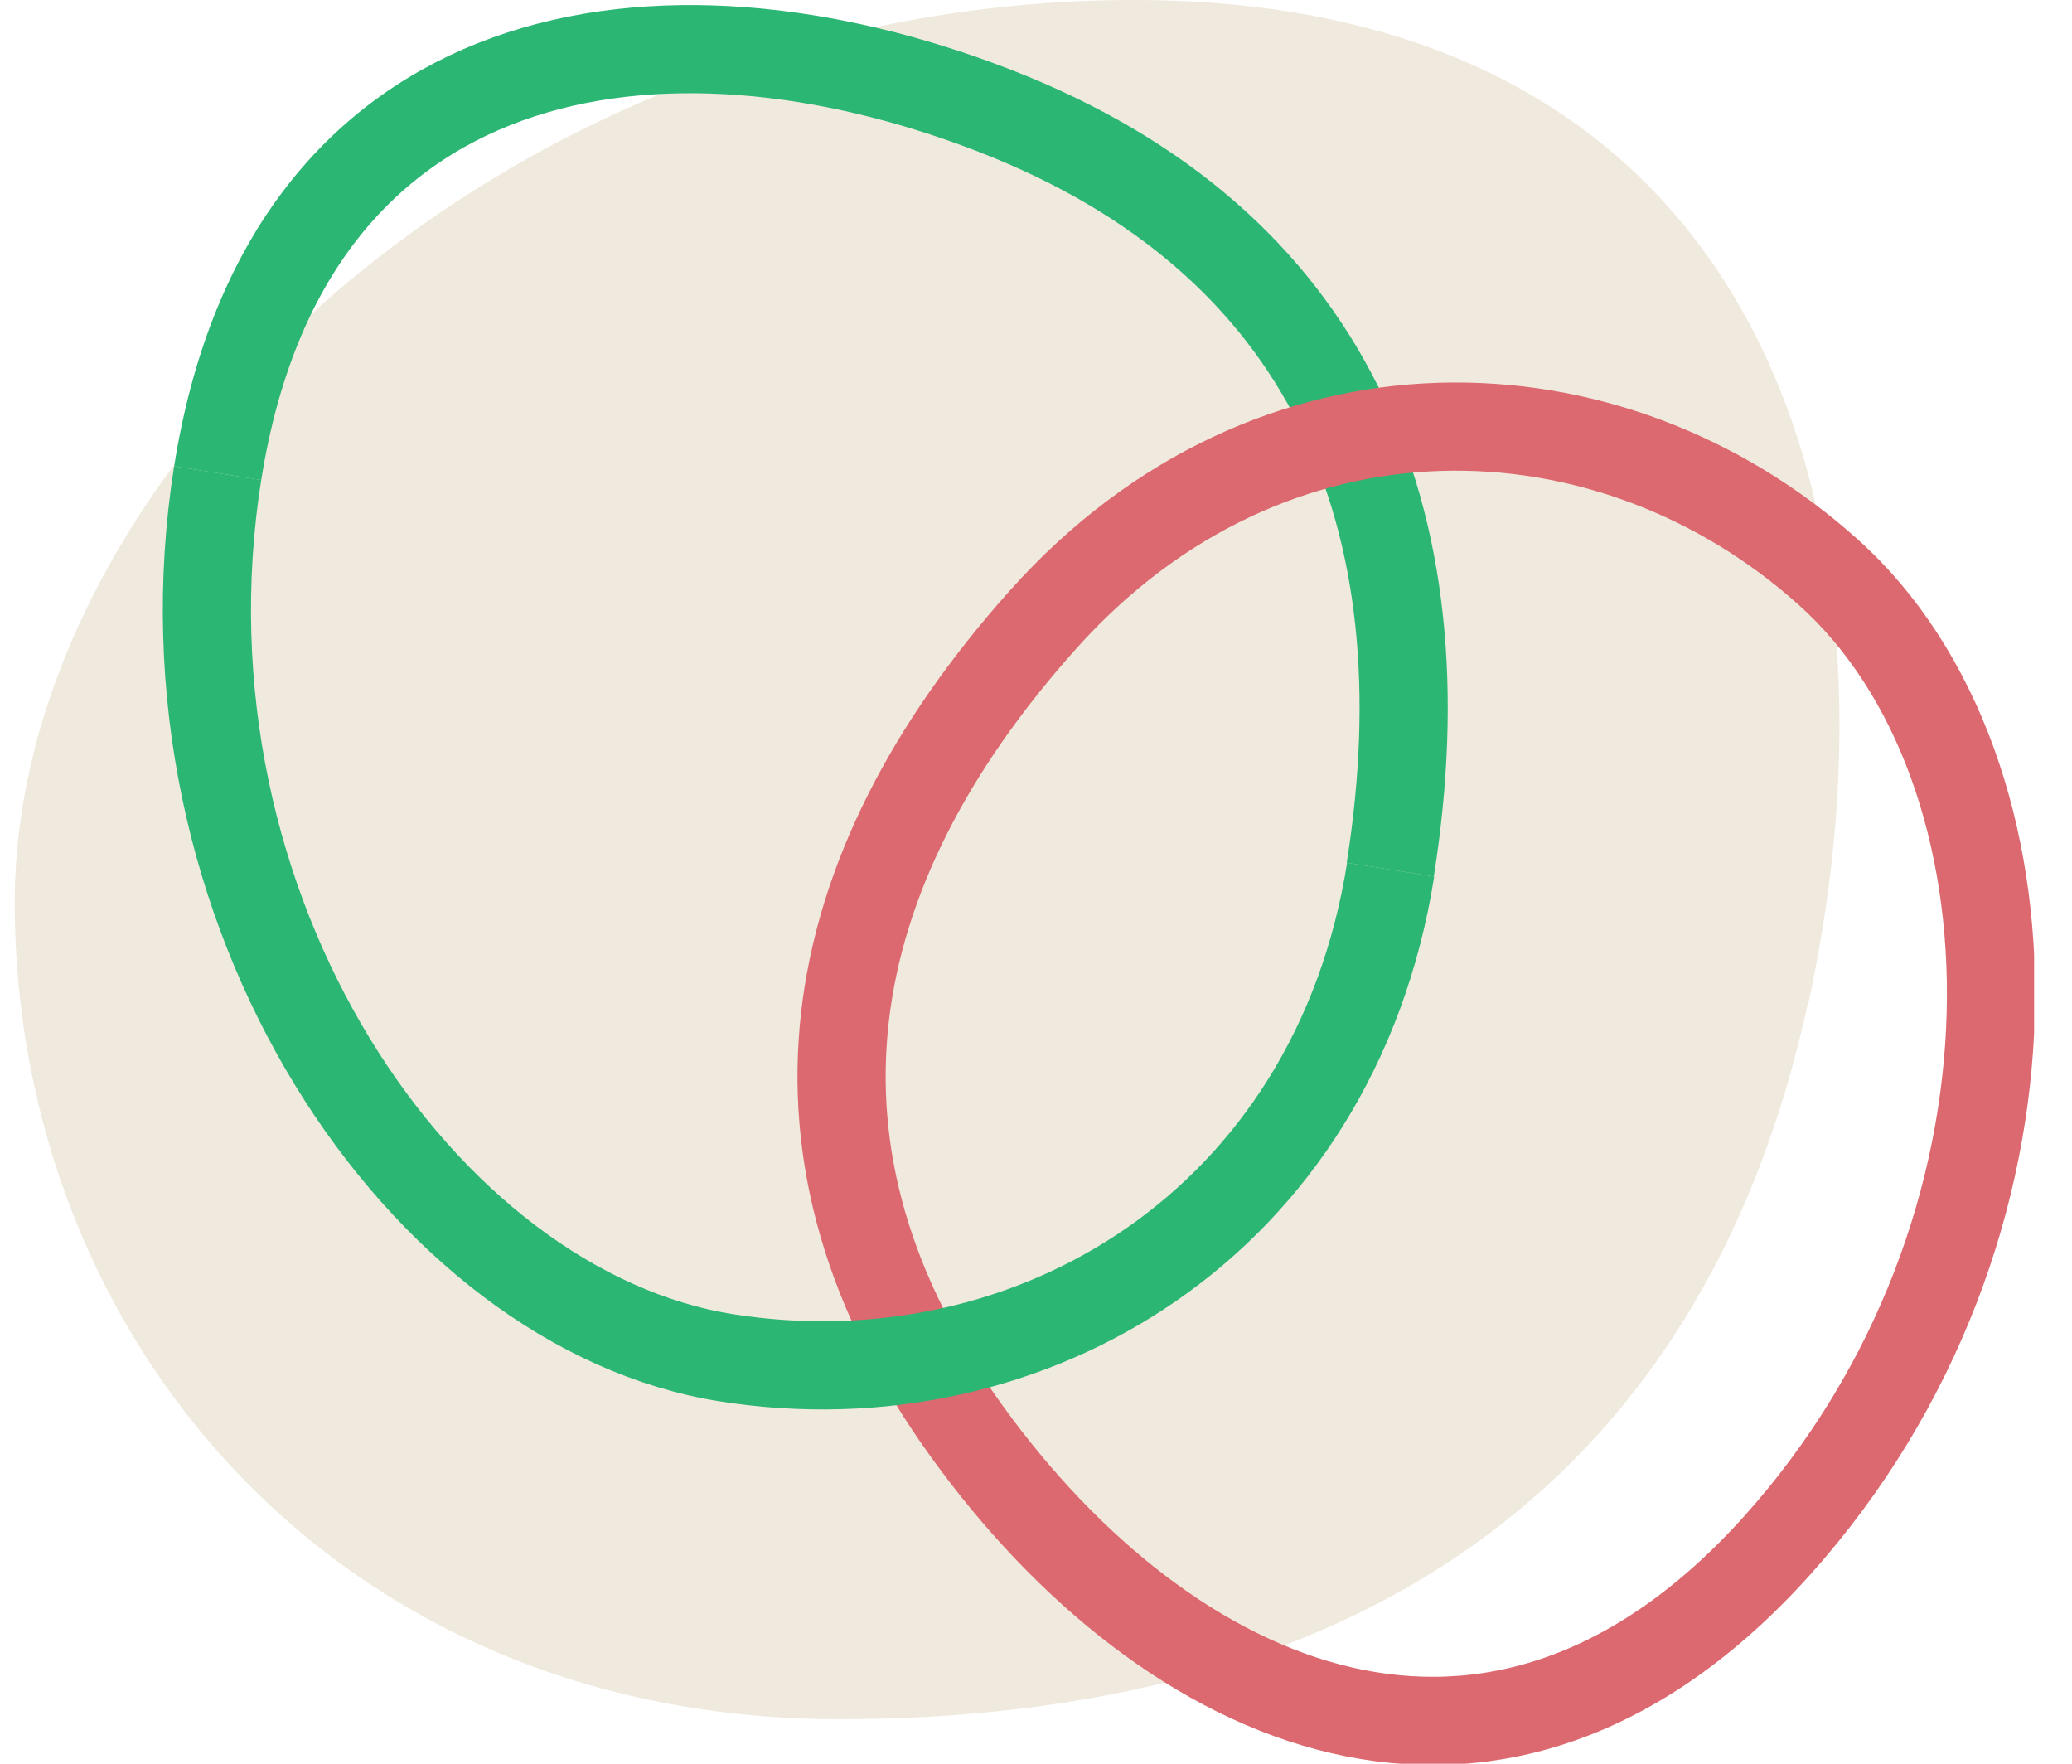
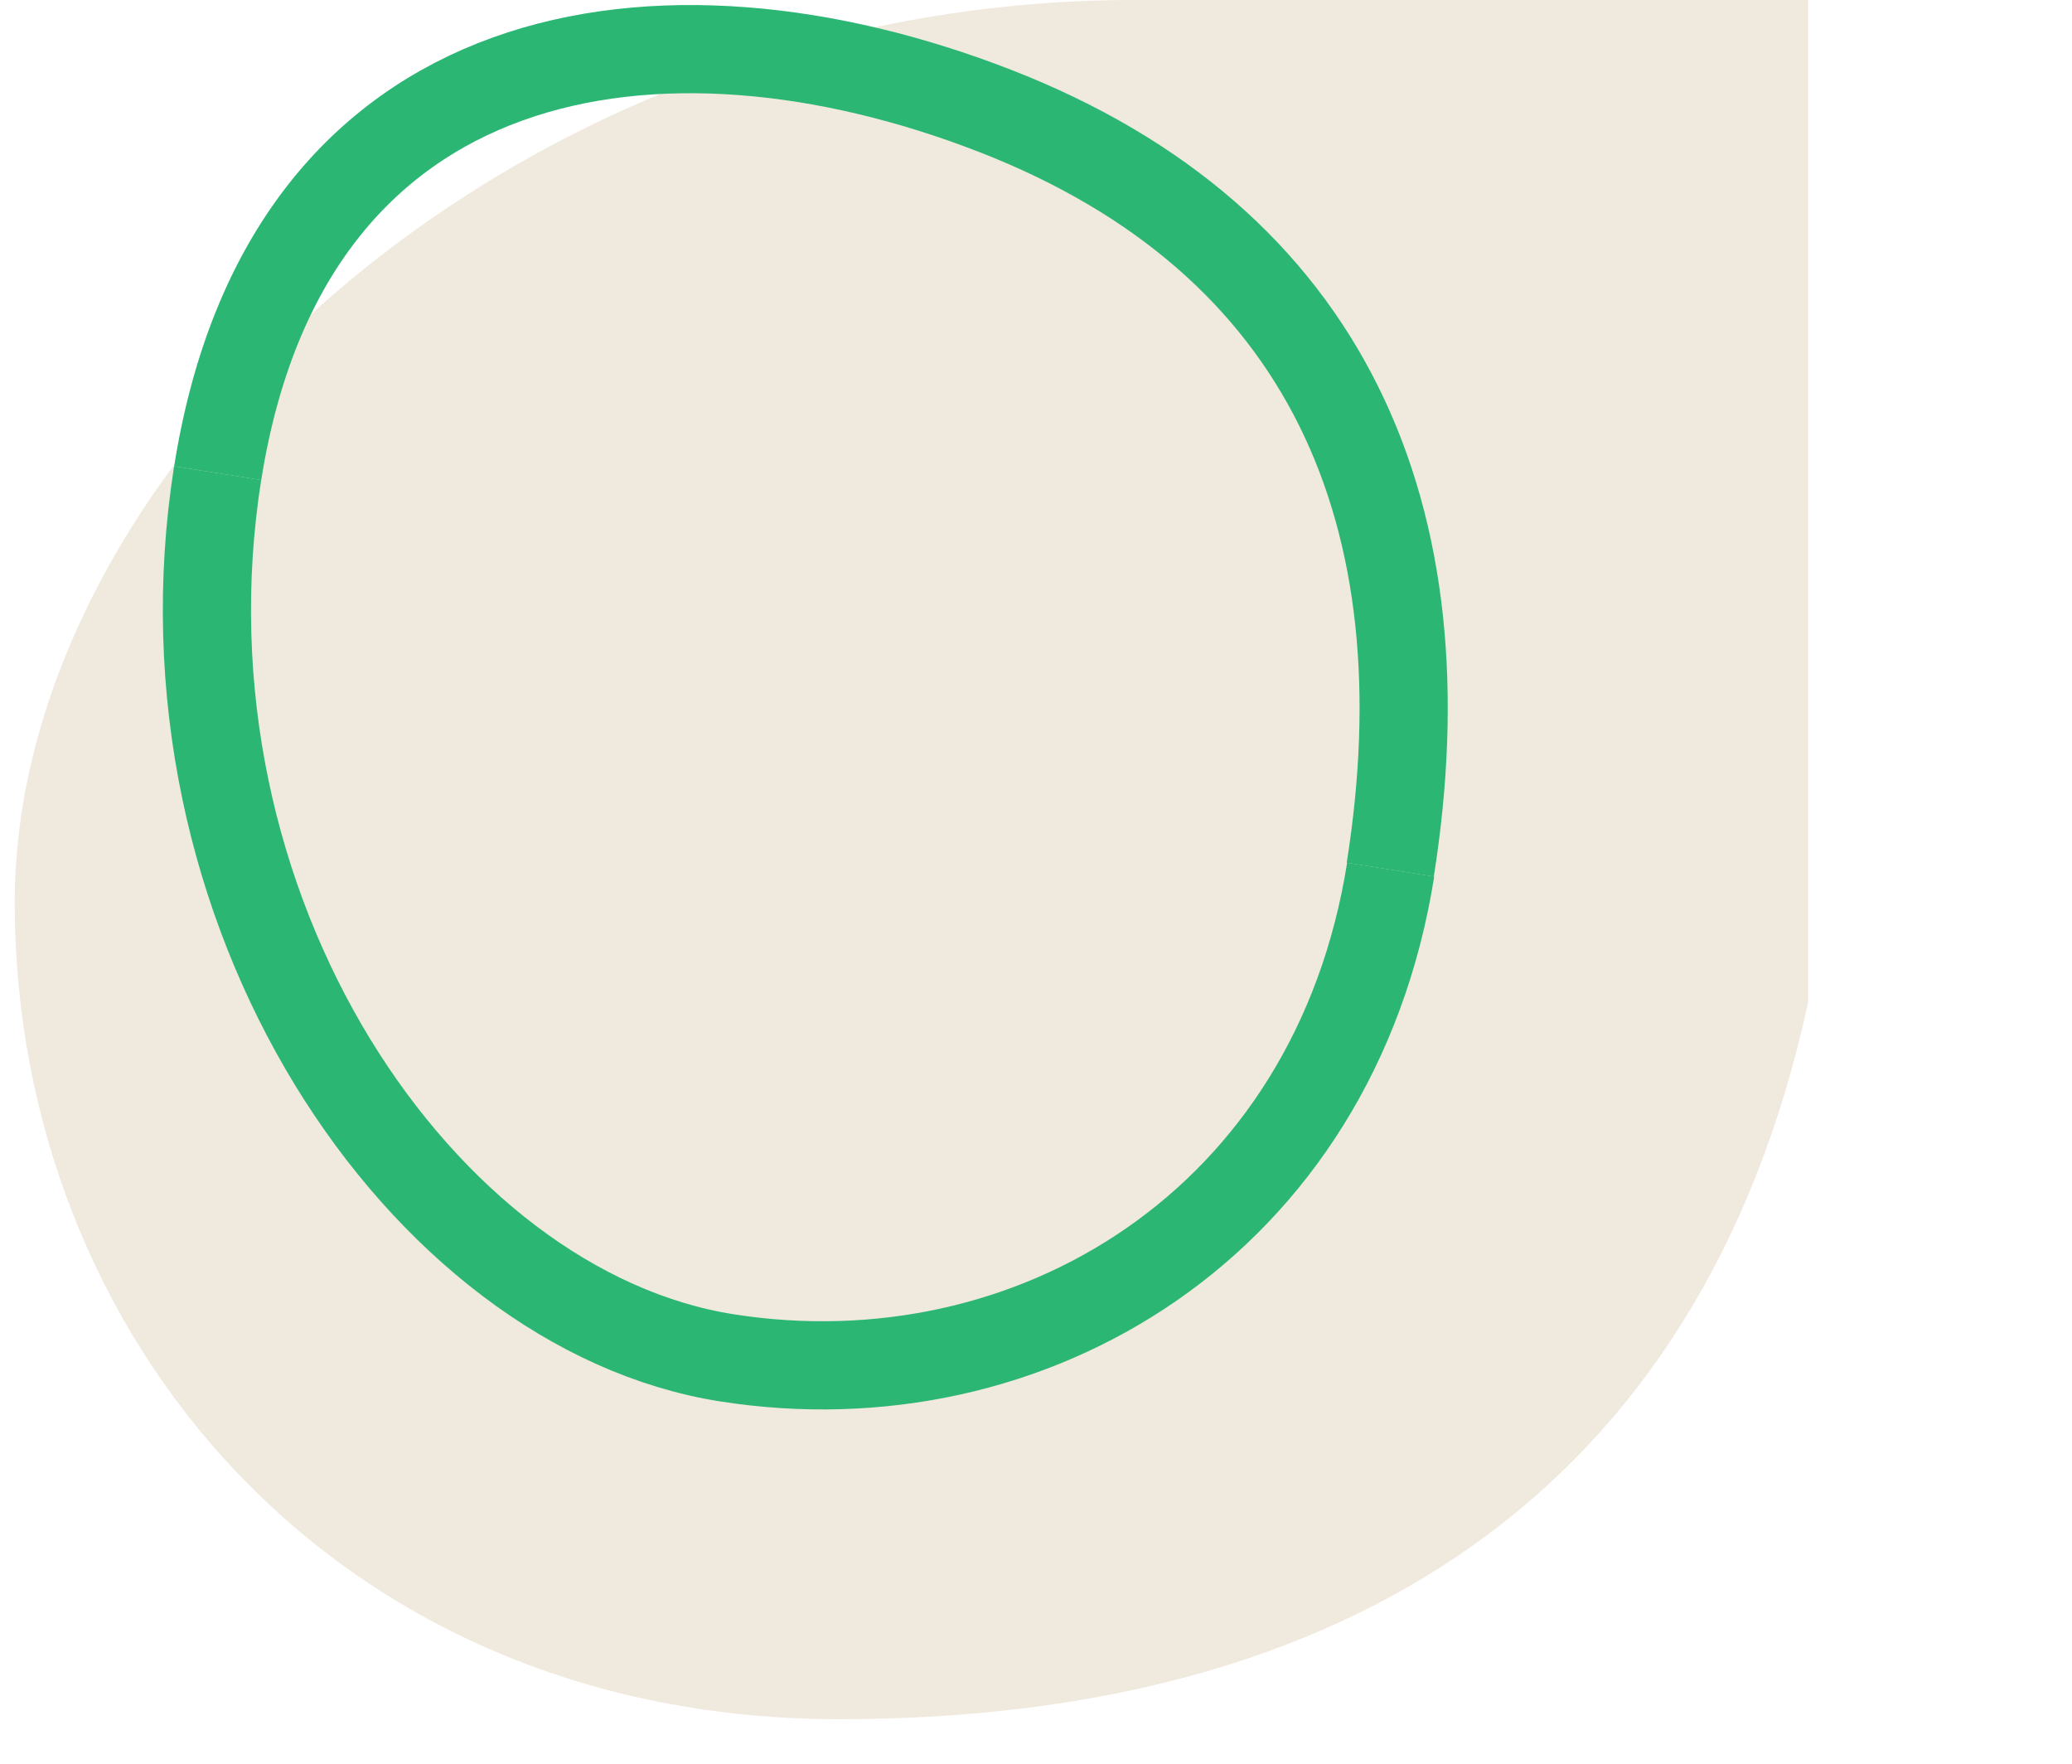
<svg xmlns="http://www.w3.org/2000/svg" width="47" height="40" viewBox="0 0 47 40" fill="none">
  <g id="Layer_1" clip-path="url(#clip0_3692_29738)">
-     <path id="Vector" d="M41.014 22.734C38.586 33.911 30.477 38.99 19.038 38.99C7.598 38.99 0.334 30.308 0.334 20.471C0.334 10.634 11.56 0 25.719 0C39.878 0 43.451 11.556 41.023 22.734H41.014Z" fill="#F0E9DD" />
+     <path id="Vector" d="M41.014 22.734C38.586 33.911 30.477 38.99 19.038 38.99C7.598 38.99 0.334 30.308 0.334 20.471C0.334 10.634 11.56 0 25.719 0H41.014Z" fill="#F0E9DD" />
    <g id="Group">
      <path id="Vector_2" d="M4.938 10.731C6.511 0.796 15.008 -0.427 22.573 2.515C30.138 5.458 32.808 11.702 31.536 19.723" stroke="#2BB673" stroke-width="2" stroke-miterlimit="10" />
-       <path id="Vector_3" d="M21.94 32.474C17.405 26.201 18.502 19.811 23.669 14.042C28.835 8.274 36.517 8.536 41.469 12.974C46.431 17.422 46.723 27.89 40.323 35.038C33.924 42.175 26.475 38.757 21.94 32.474Z" stroke="#DC696F" stroke-width="2" stroke-miterlimit="10" />
      <path id="Vector_4" d="M31.545 19.723C30.273 27.744 23.378 31.881 16.483 30.794C9.588 29.706 3.373 20.655 4.937 10.73" stroke="#2BB673" stroke-width="2" stroke-miterlimit="10" />
    </g>
  </g>
  <defs>
    <clipPath id="clip0_3692_29738">
      <rect width="45.807" height="40" fill="white" transform="translate(0.334)" />
    </clipPath>
  </defs>
</svg>